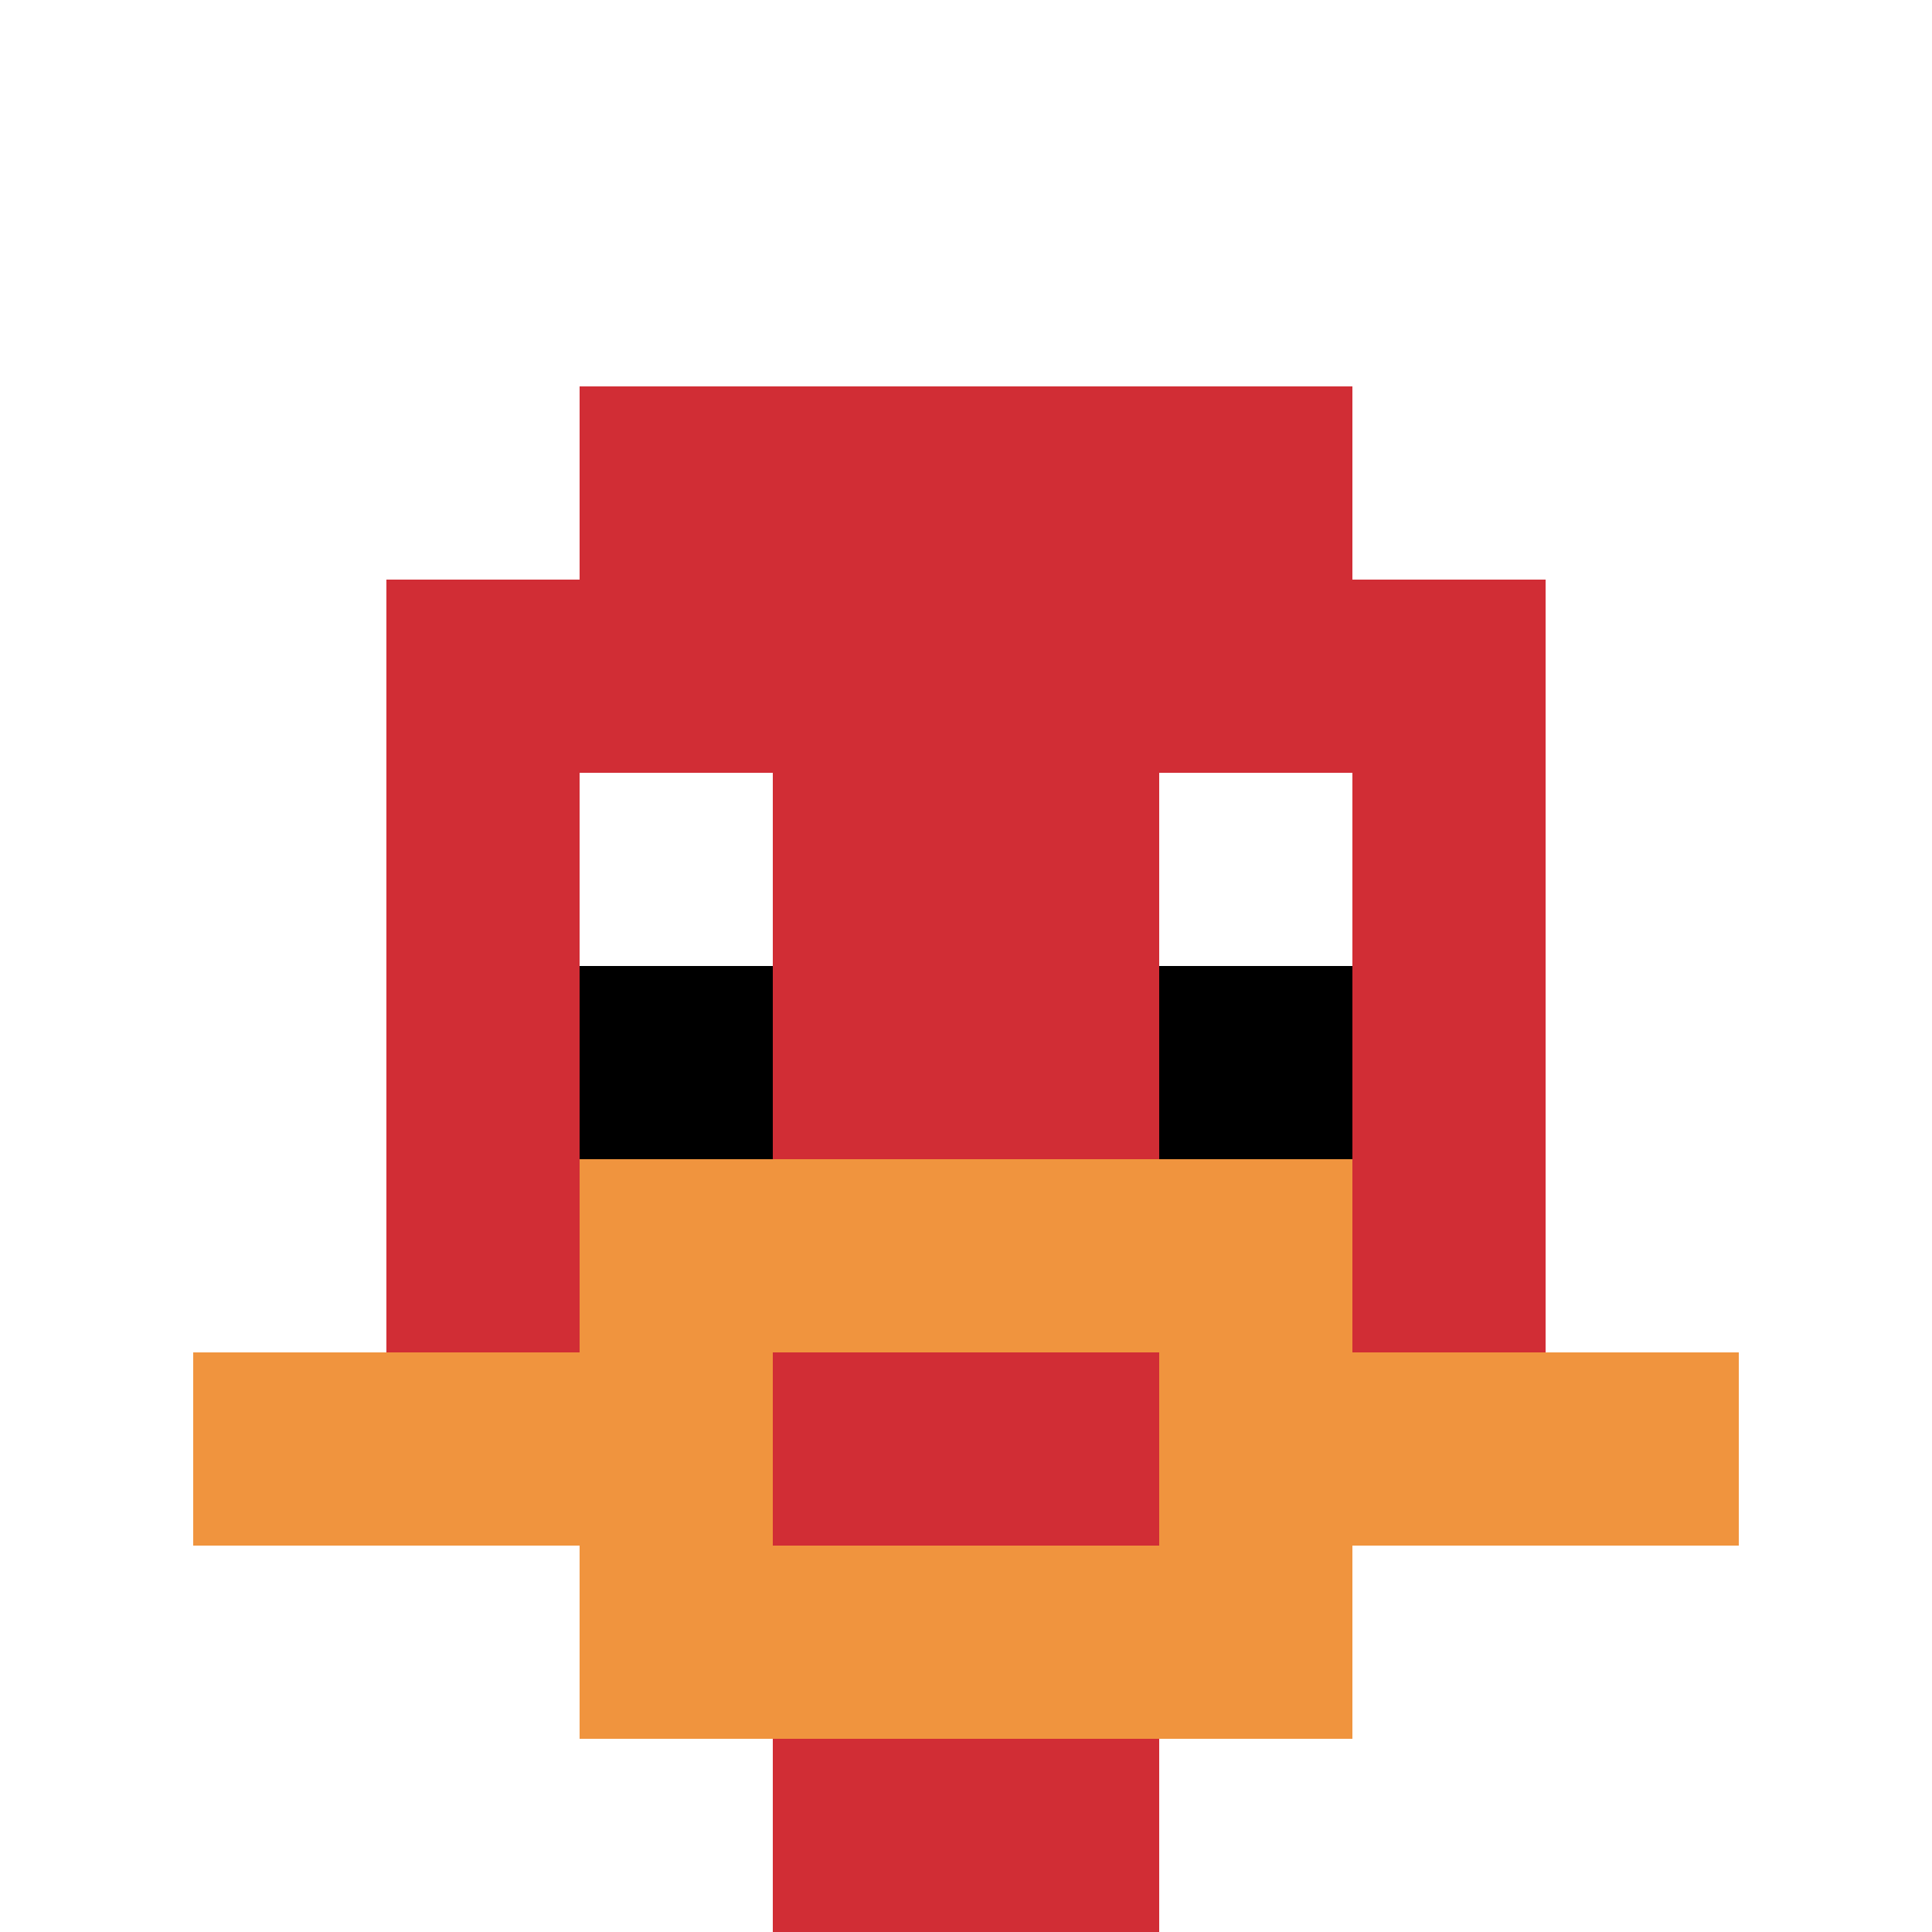
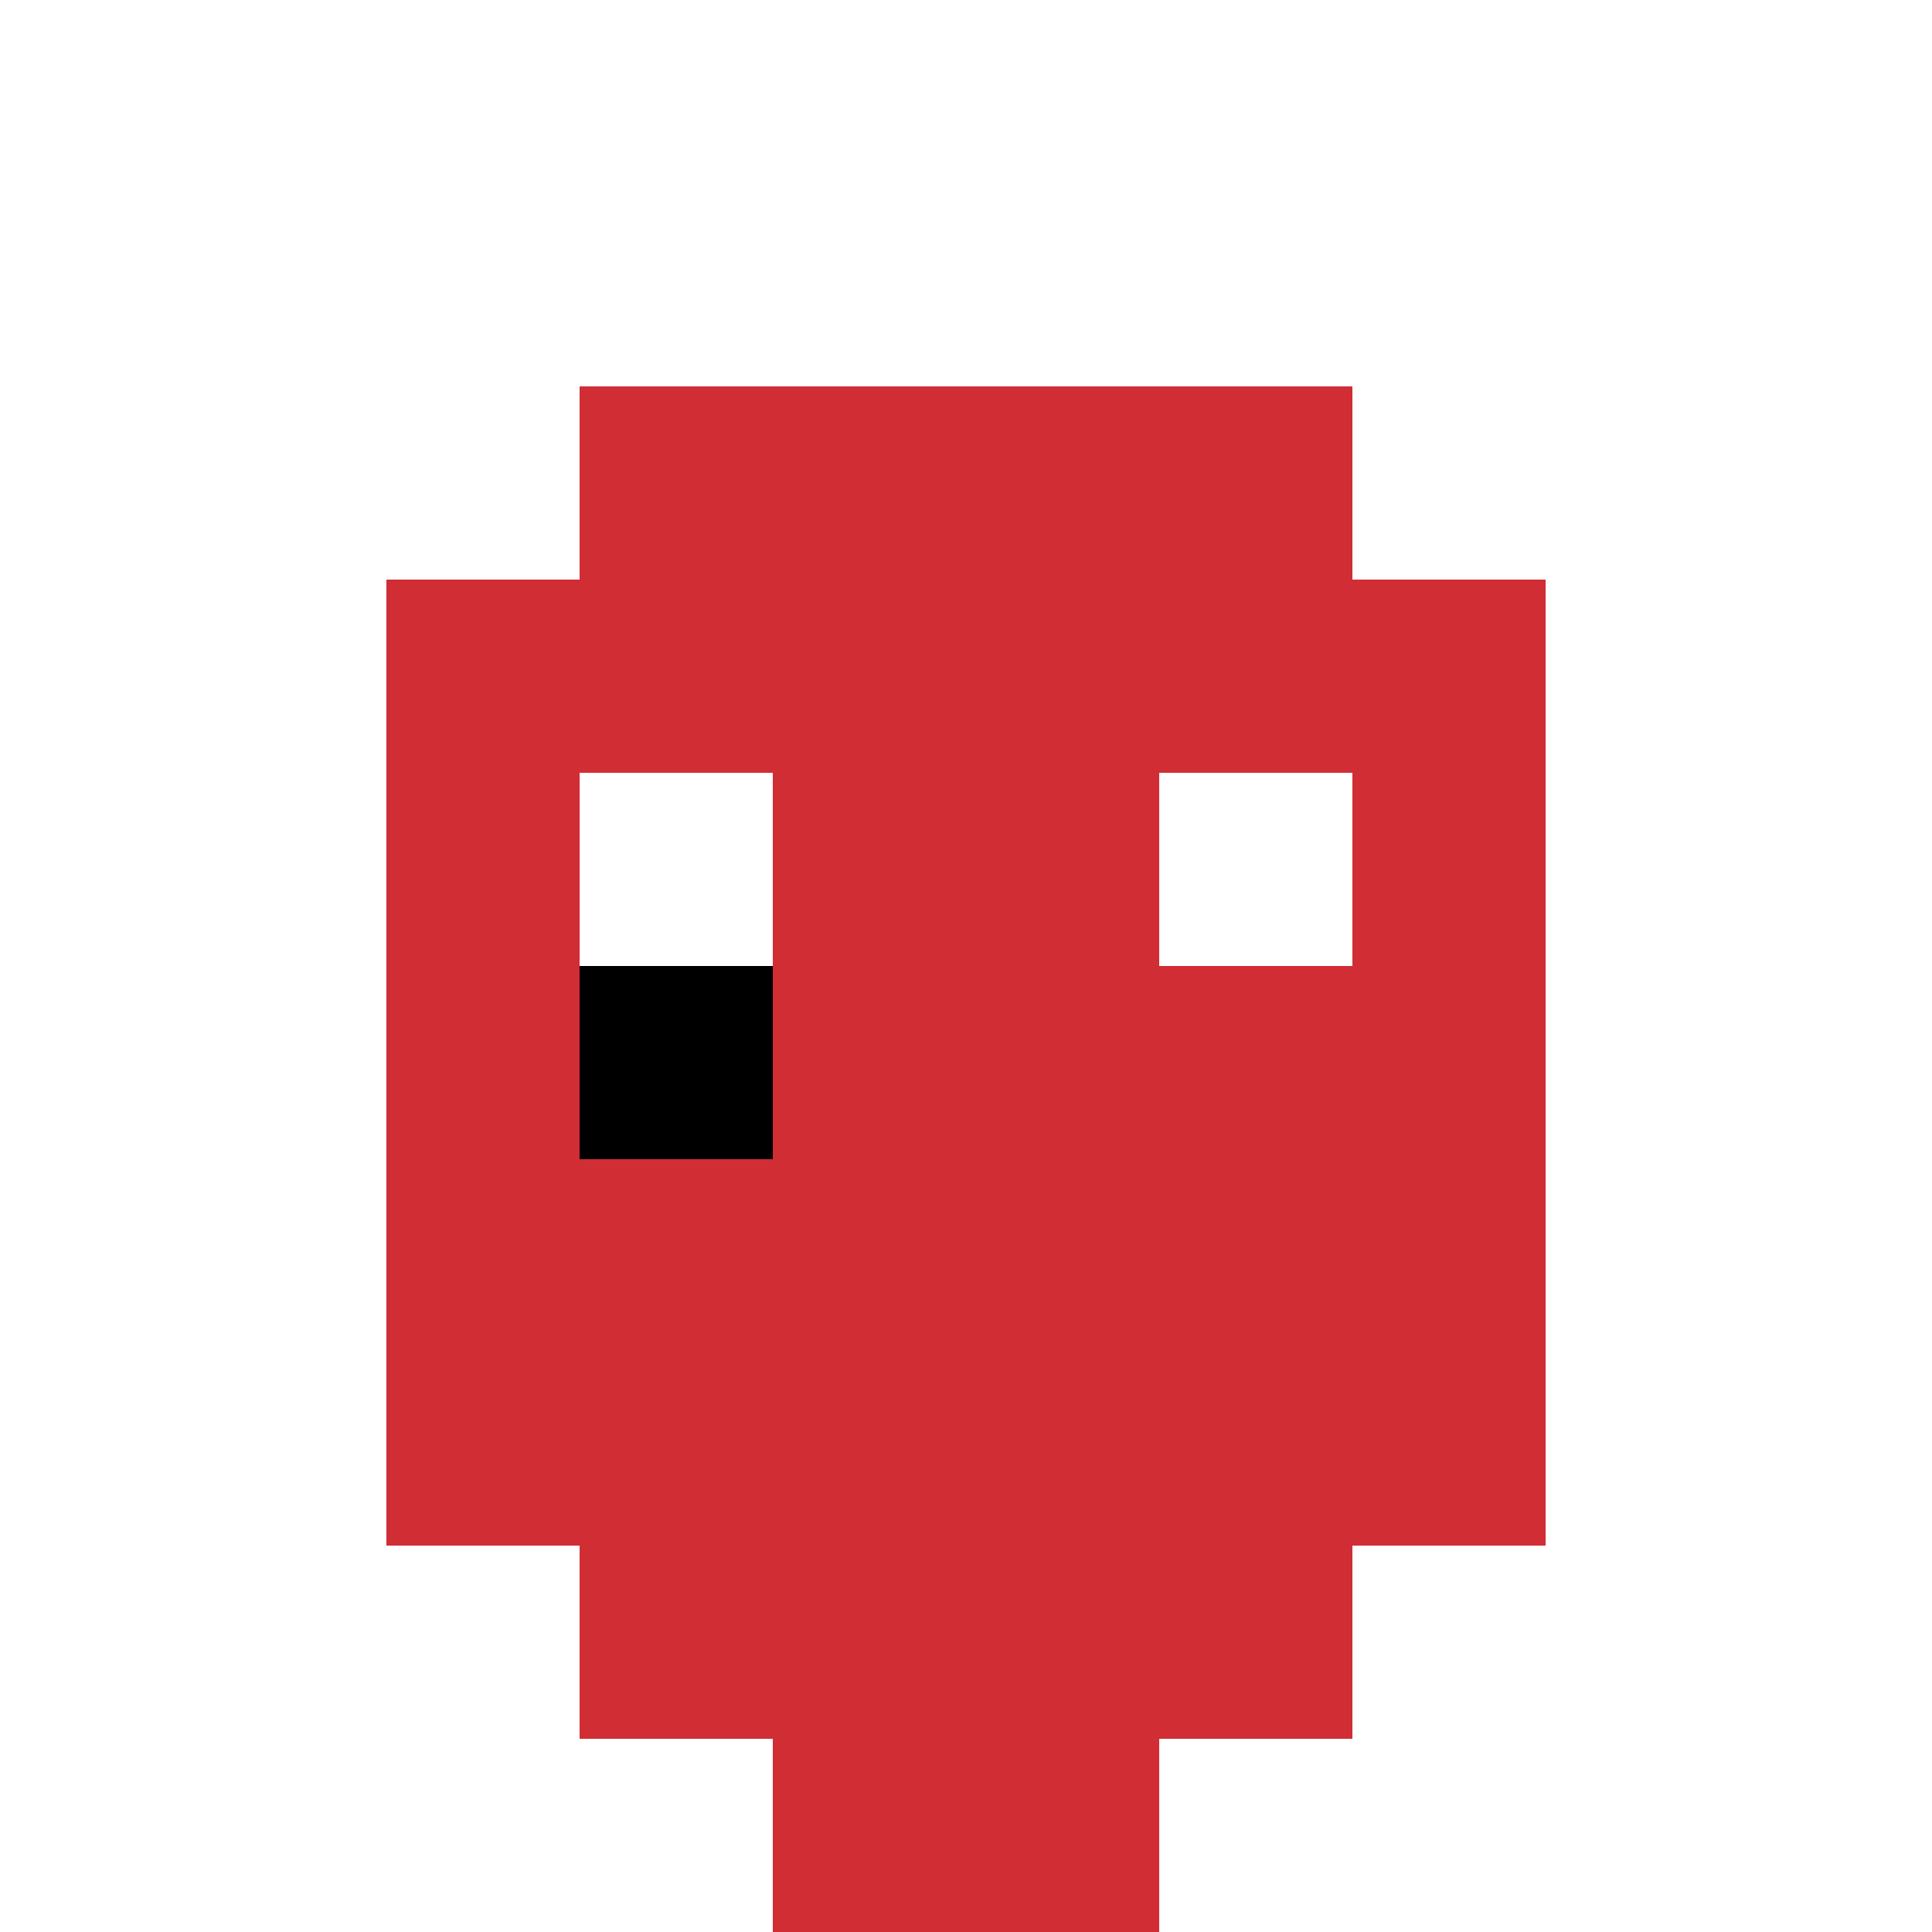
<svg xmlns="http://www.w3.org/2000/svg" version="1.1" width="820" height="820">
  <title>'goose-pfp-805093' by Dmitri Cherniak</title>
  <desc>seed=805093
backgroundColor=#ffffff
padding=4
innerPadding=0
timeout=500
dimension=1
border=false
Save=function(){return n.handleSave()}
frame=75

Rendered at Wed Oct 04 2023 16:04:54 GMT-0400 (Eastern Daylight Time)
Generated in &lt;1ms
</desc>
  <defs />
-   <rect width="100%" height="100%" fill="#ffffff" />
  <g>
    <g id="0-0">
      <rect x="0" y="0" height="820" width="820" fill="#ffffff" />
      <g>
        <rect id="0-0-3-2-4-7" x="246" y="164" width="328" height="574" fill="#D12D35" />
        <rect id="0-0-2-3-6-5" x="164" y="246" width="492" height="410" fill="#D12D35" />
        <rect id="0-0-4-8-2-2" x="328" y="656" width="164" height="164" fill="#D12D35" />
-         <rect id="0-0-1-7-8-1" x="82" y="574" width="656" height="82" fill="#F0943E" />
-         <rect id="0-0-3-6-4-3" x="246" y="492" width="328" height="246" fill="#F0943E" />
        <rect id="0-0-4-7-2-1" x="328" y="574" width="164" height="82" fill="#D12D35" />
        <rect id="0-0-3-4-1-1" x="246" y="328" width="82" height="82" fill="#ffffff" />
        <rect id="0-0-6-4-1-1" x="492" y="328" width="82" height="82" fill="#ffffff" />
        <rect id="0-0-3-5-1-1" x="246" y="410" width="82" height="82" fill="#000000" />
-         <rect id="0-0-6-5-1-1" x="492" y="410" width="82" height="82" fill="#000000" />
      </g>
      <rect x="0" y="0" stroke="white" stroke-width="0" height="820" width="820" fill="none" />
    </g>
  </g>
</svg>